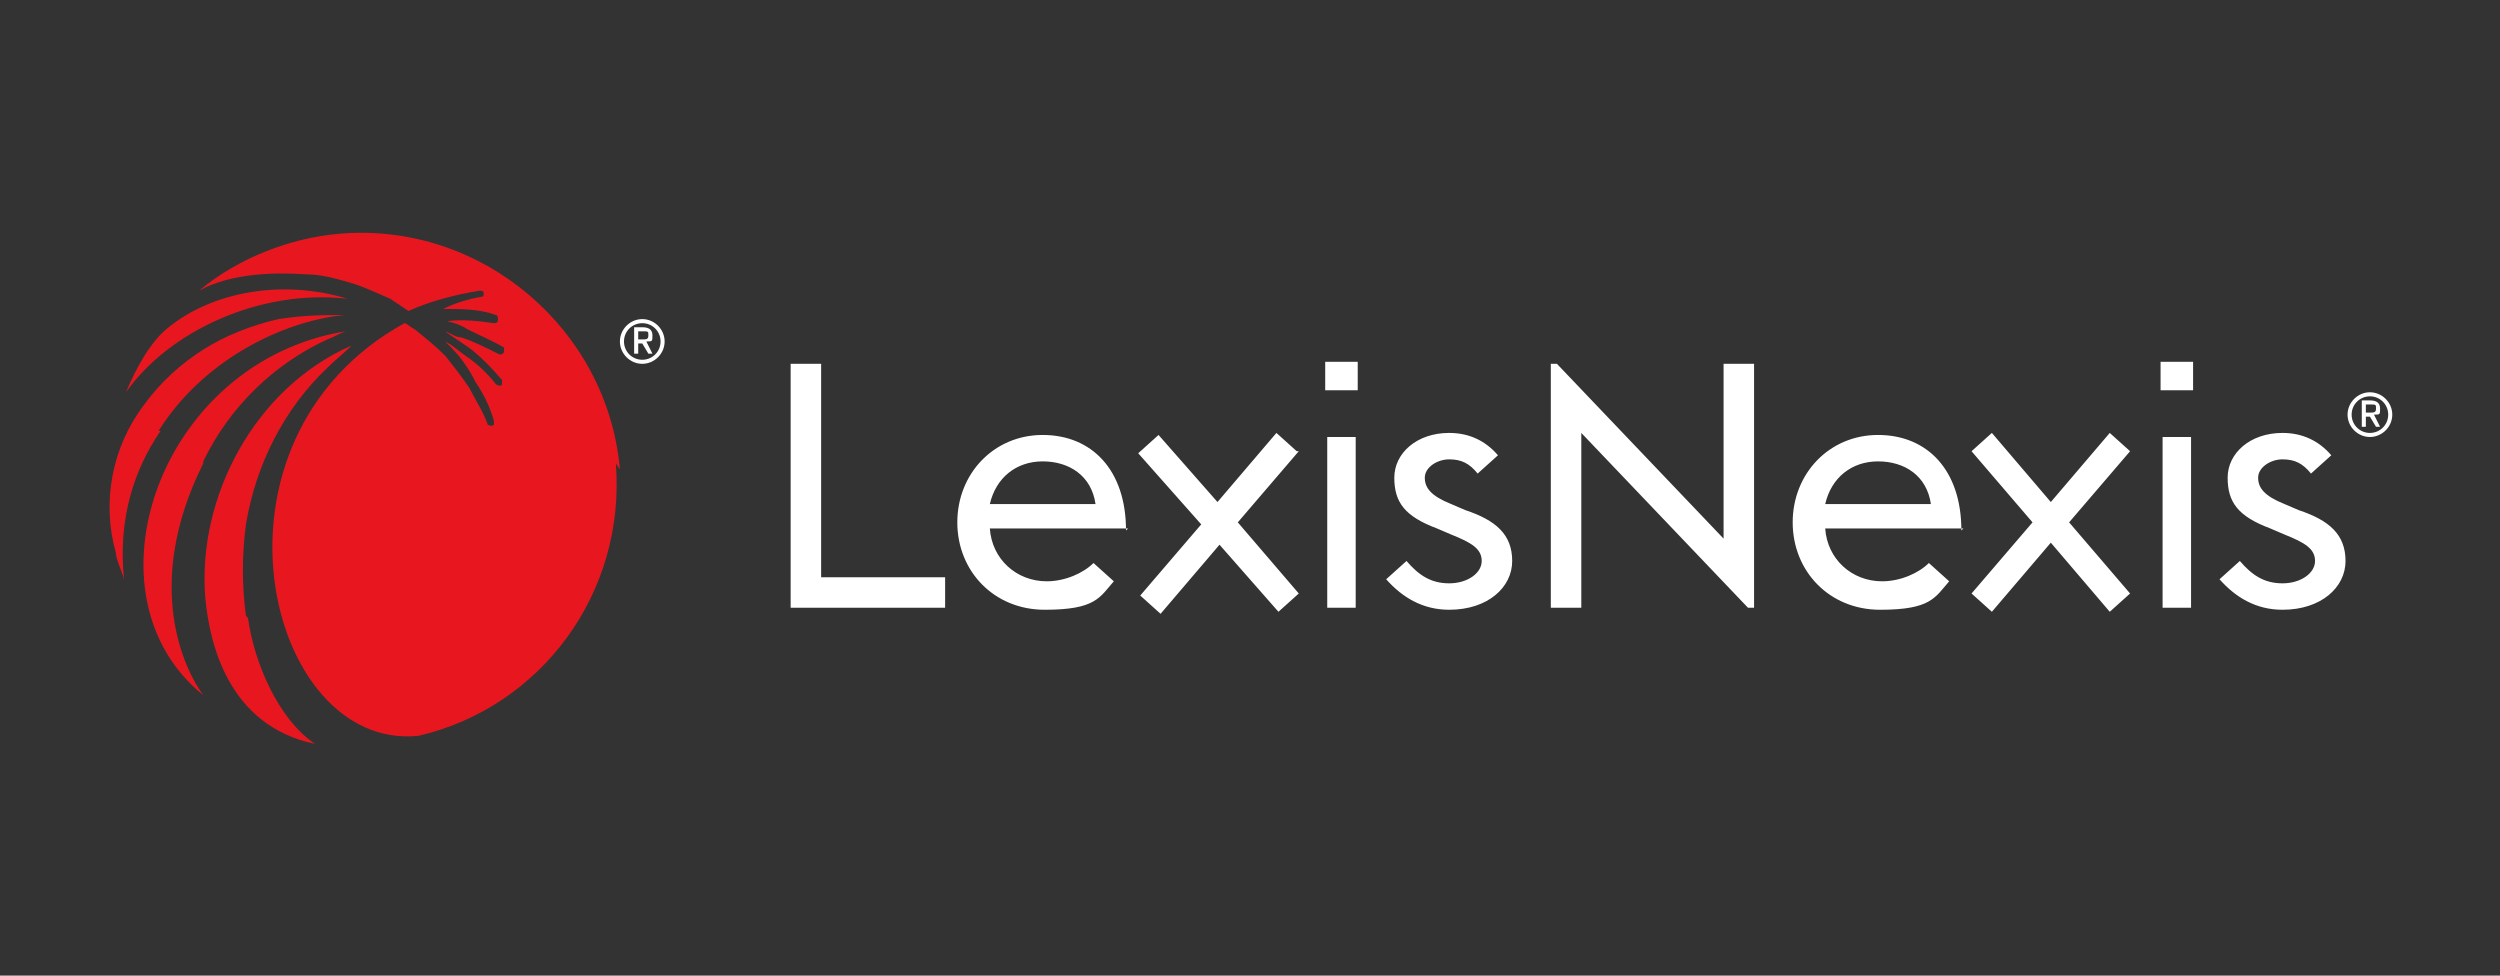
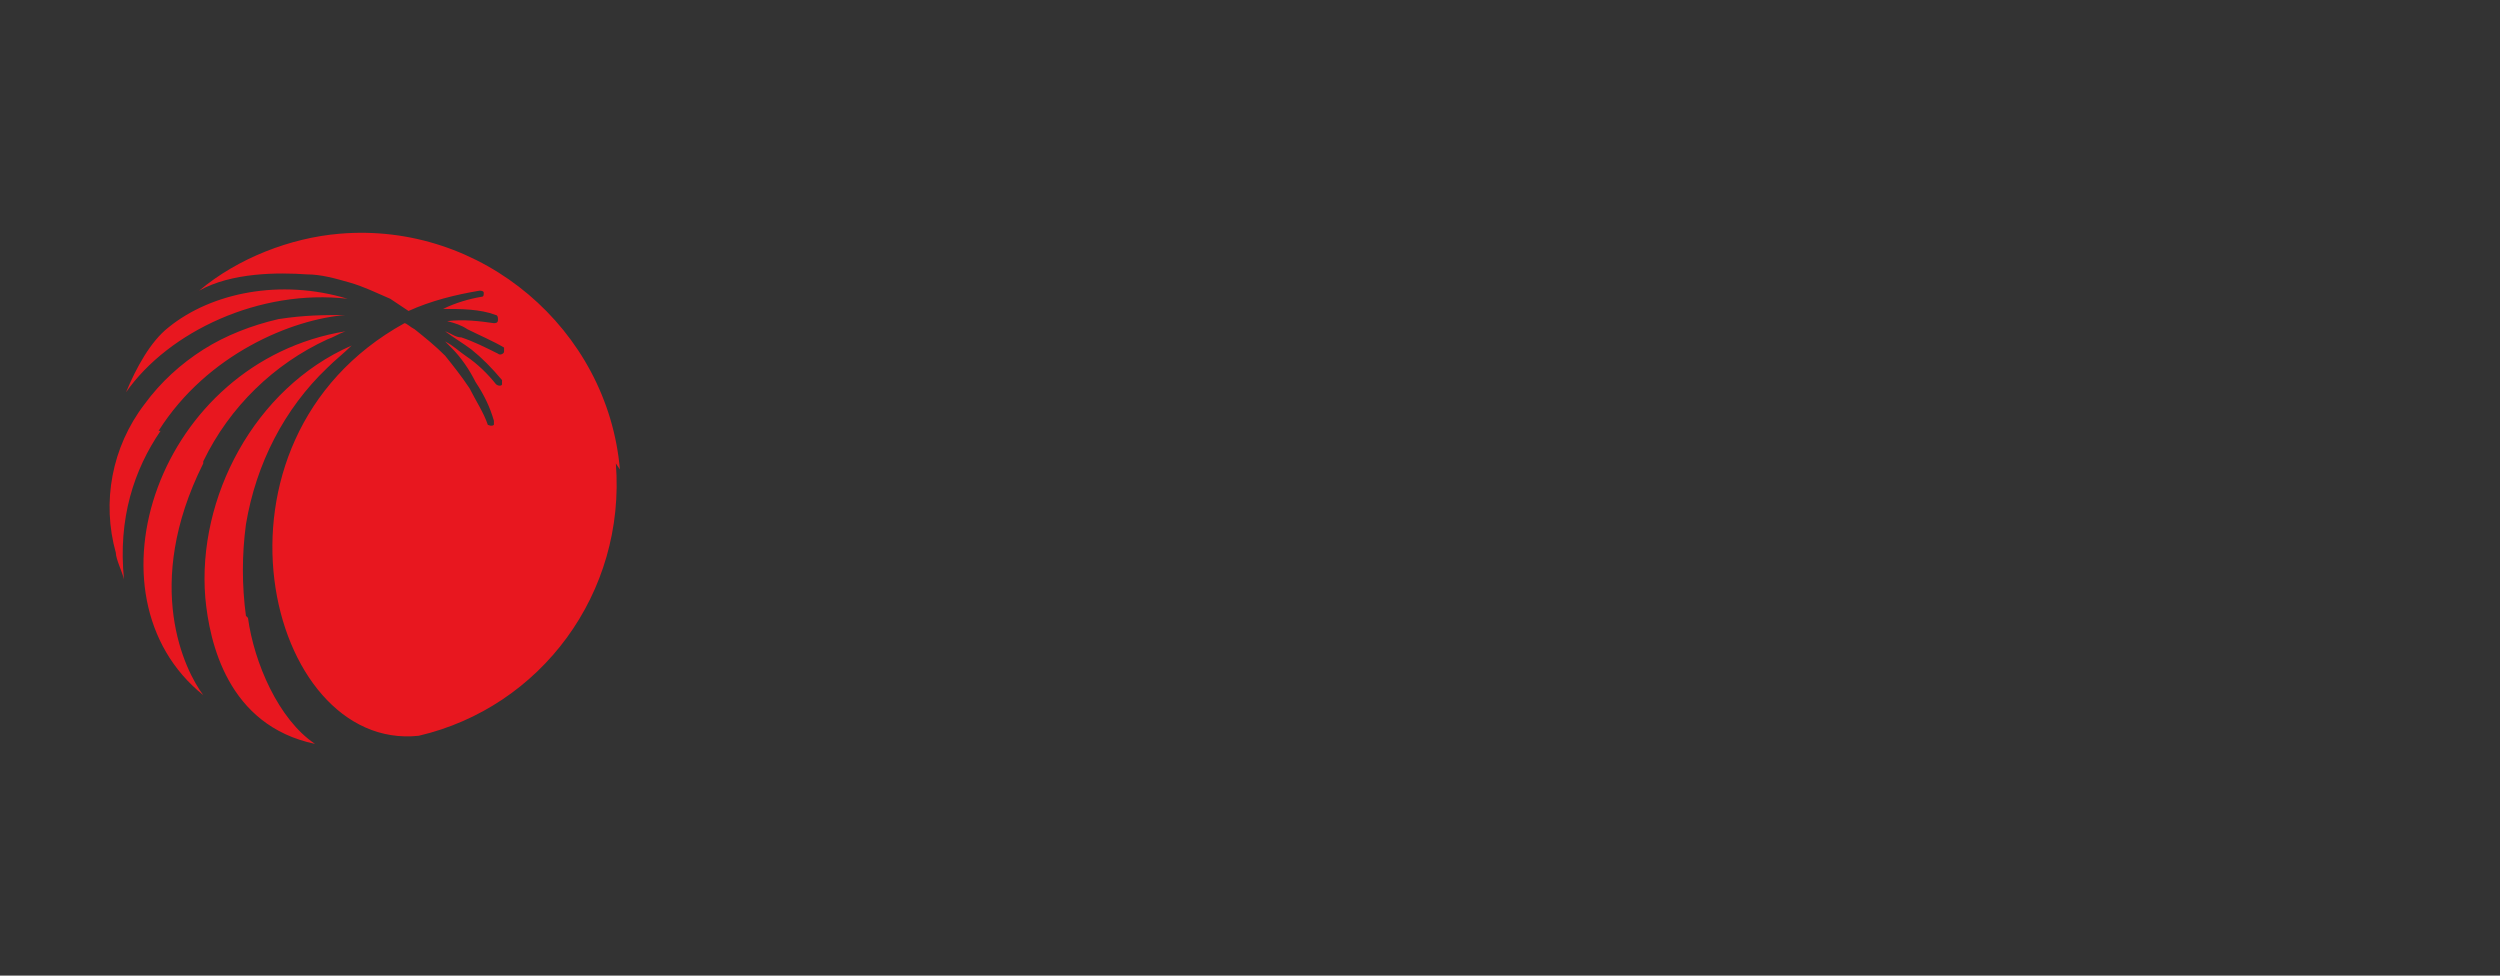
<svg xmlns="http://www.w3.org/2000/svg" id="Layer_1" data-name="Layer 1" version="1.1" viewBox="0 0 123 48">
  <rect x="0" y="0" width="123" height="48" fill="#333333" stroke="none" />
  <defs>
    <style>
      .cls-1 {
        fill: #e8171f;
      }

      .cls-1, .cls-2 {
        stroke-width: 0px;
      }

      .cls-2 {
        fill: #fff;
      }
    </style>
  </defs>
-   <path id="path28520" class="cls-2" d="M40.4,17.9h-1.5v12h7.6v-1.5h-6.1v-10.5ZM104.8,22.2l-3,3.5,3,3.5-1,.9h0s-2.9-3.4-2.9-3.4l-2.9,3.4-1-.9h0s3-3.5,3-3.5l-3-3.5,1-.9h0s2.9,3.4,2.9,3.4l2.9-3.4,1,.9h0ZM84.8,26.5l-8.2-8.6h-.3v12h1.5v-8.6l8.2,8.6h.3v-12h-1.5v8.6ZM106.4,21.5h1.4v8.4h-1.4v-8.4ZM106.3,19.2h1.6v-1.4h-1.6v1.4ZM96.5,26.1c0-3-1.7-4.7-4.1-4.7s-4.2,1.9-4.2,4.3,1.8,4.3,4.3,4.3,2.7-.6,3.4-1.4h0s-1-.9-1-.9c-.5.5-1.4.9-2.3.9-1.5,0-2.7-1.1-2.8-2.6h6.8ZM94.9,24.8h-5.1c.3-1.3,1.3-2.1,2.6-2.1,1.3,0,2.4.7,2.6,2.1M113.1,25.1l-.7-.3c-1-.4-1.3-.8-1.3-1.3s.6-.9,1.2-.9,1,.2,1.4.7l1-.9c-.6-.7-1.4-1.1-2.4-1.1-1.6,0-2.7,1-2.7,2.2s.5,1.9,2.1,2.5l.7.3c1,.4,1.5.7,1.5,1.3s-.7,1.1-1.6,1.1-1.5-.4-2.1-1.1l-1,.9c.8.9,1.8,1.5,3.1,1.5,1.9,0,3.1-1.1,3.1-2.4s-.8-2-2.3-2.5M63.8,22.2l-1-.9-2.9,3.4-2.9-3.3h0s-1,.9-1,.9l3.1,3.5-3,3.5h0s1,.9,1,.9l2.9-3.4,2.9,3.3h0s1-.9,1-.9l-3-3.5,3-3.5h0ZM65.3,21.5h1.4v8.4h-1.4v-8.4ZM65.2,19.2h1.6v-1.4h-1.6v1.4ZM55.4,26.1c0-3-1.7-4.7-4.1-4.7s-4.2,1.9-4.2,4.3,1.8,4.3,4.3,4.3,2.7-.6,3.4-1.4h0s-1-.9-1-.9c-.5.5-1.4.9-2.3.9-1.5,0-2.7-1.1-2.8-2.6h6.8ZM53.8,24.8h-5.1c.3-1.3,1.3-2.1,2.6-2.1,1.3,0,2.4.7,2.6,2.1M72.1,25.1l-.7-.3c-1-.4-1.3-.8-1.3-1.3s.6-.9,1.2-.9,1,.2,1.4.7l1-.9c-.6-.7-1.4-1.1-2.4-1.1-1.6,0-2.7,1-2.7,2.2s.5,1.9,2.1,2.5l.7.3c1,.4,1.5.7,1.5,1.3s-.7,1.1-1.6,1.1-1.5-.4-2.1-1.1l-1,.9c.8.9,1.8,1.5,3.1,1.5,1.9,0,3.1-1.1,3.1-2.4s-.8-2-2.3-2.5M117.7,20.4c0-.6-.5-1.1-1.1-1.1s-1.1.5-1.1,1.1.5,1.1,1.1,1.1,1.1-.5,1.1-1.1M117.5,20.4c0,.5-.4.9-.9.9s-.9-.4-.9-.9.4-.9.9-.9.9.4.9.9M116.8,20.4l.3.6h-.2l-.3-.5h-.2v.5h-.2v-1.3h.4c.3,0,.5.1.5.4s0,.3-.3.3M116.6,19.9h-.2v.4h.2c.2,0,.3,0,.3-.2s0-.2-.3-.2M32.7,16.8c0-.6-.5-1.1-1.1-1.1s-1.1.5-1.1,1.1.5,1.1,1.1,1.1,1.1-.5,1.1-1.1M32.5,16.8c0,.5-.4.9-.9.9s-.9-.4-.9-.9.4-.9.9-.9.9.4.9.9M31.8,16.8l.3.6h-.2l-.3-.5h-.2v.5h-.2v-1.3h.4c.3,0,.5.1.5.4s0,.3-.3.3M31.6,16.3h-.2v.4h.2c.2,0,.3,0,.3-.2s0-.2-.3-.2" />
  <path id="path28524" class="cls-1" d="M10,22.7c1.3-2.7,3.5-4.8,6.1-6,.3-.1.6-.3.9-.4,0,0,0,0,0,0-9.2,1.5-13.1,13-7,17.9,0,0,0,0,0,0-.9-1.2-3-5.4,0-11.4M12.1,30.3c-.2-1.5-.2-3,0-4.5.5-3,1.9-5.7,4-7.7.4-.4.8-.7,1.2-1.1,0,0,0,0,0,0-4.8,2.1-7.6,7.5-7.2,12.4.2,2.2,1.1,6.3,5.4,7.2,0,0,0,0,0,0-1.8-1.2-3-4-3.3-6.2M6.2,19.3c2.1-3,6.6-5.1,10.9-4.6,0,0,0,0,0,0-3.3-1-6.7-.3-8.8,1.4-.9.7-1.6,2-2.1,3.2,0,0,0,0,0,0M30.5,23.1c-.6-6.9-6.8-12.2-13.8-11.6-2.4.2-5,1.2-6.9,2.8,0,0,0,0,0,0,1.6-.9,3.9-.9,5.3-.8.7,0,1.4.2,2.1.4.7.2,1.3.5,2,.8.3.2.6.4.9.6,1.1-.5,2.3-.8,3.5-1h0c0,0,.2,0,.2.1,0,.1,0,.2-.1.2-.6.1-1.3.3-1.9.6,0,0,0,0,0,0,.9,0,1.8,0,2.6.3h0c0,0,.1,0,.1.2,0,.1,0,.2-.2.2-.7-.1-1.5-.2-2.3-.1,0,0,0,0,0,0,.4.1.7.2,1,.4.6.3,1.3.6,1.8.9h0c0,0,0,.1,0,.2,0,.1-.2.2-.3.1-.6-.3-1.2-.6-1.8-.8-.3,0-.5-.2-.8-.3,0,0,0,0,0,0,.4.3.9.6,1.3.9.5.4,1,.9,1.5,1.5h0c0,0,0,.1,0,.2,0,.1-.2.1-.3,0-.4-.5-.9-1-1.5-1.4-.3-.2-.6-.5-1-.7,0,0,0,0,0,0,0,0,.2.2.3.3.5.5.9,1.1,1.2,1.7.4.6.7,1.2.9,1.9h0c0,0,0,.1,0,.2-.1.1-.3,0-.3,0-.2-.6-.6-1.2-.9-1.8-.4-.6-.8-1.1-1.2-1.6-.5-.5-1-.9-1.5-1.3-.2-.1-.4-.3-.5-.3-10.5,5.8-6.8,21.1.7,20.3,6-1.4,10.2-7,9.7-13.4M7.8,21.2c2.4-3.8,6.6-5.5,9.2-5.7,0,0,0,0,0,0-1.1,0-2,0-3.3.2-1.3.3-2.6.8-3.7,1.5-1.1.7-2.1,1.6-2.9,2.7,0,0,0,0,0,0-1.6,2.1-2.1,4.8-1.4,7.3,0,.3.3.9.4,1.3,0,0,0,0,0,0-.3-3,.5-5.4,1.8-7.3" />
</svg>